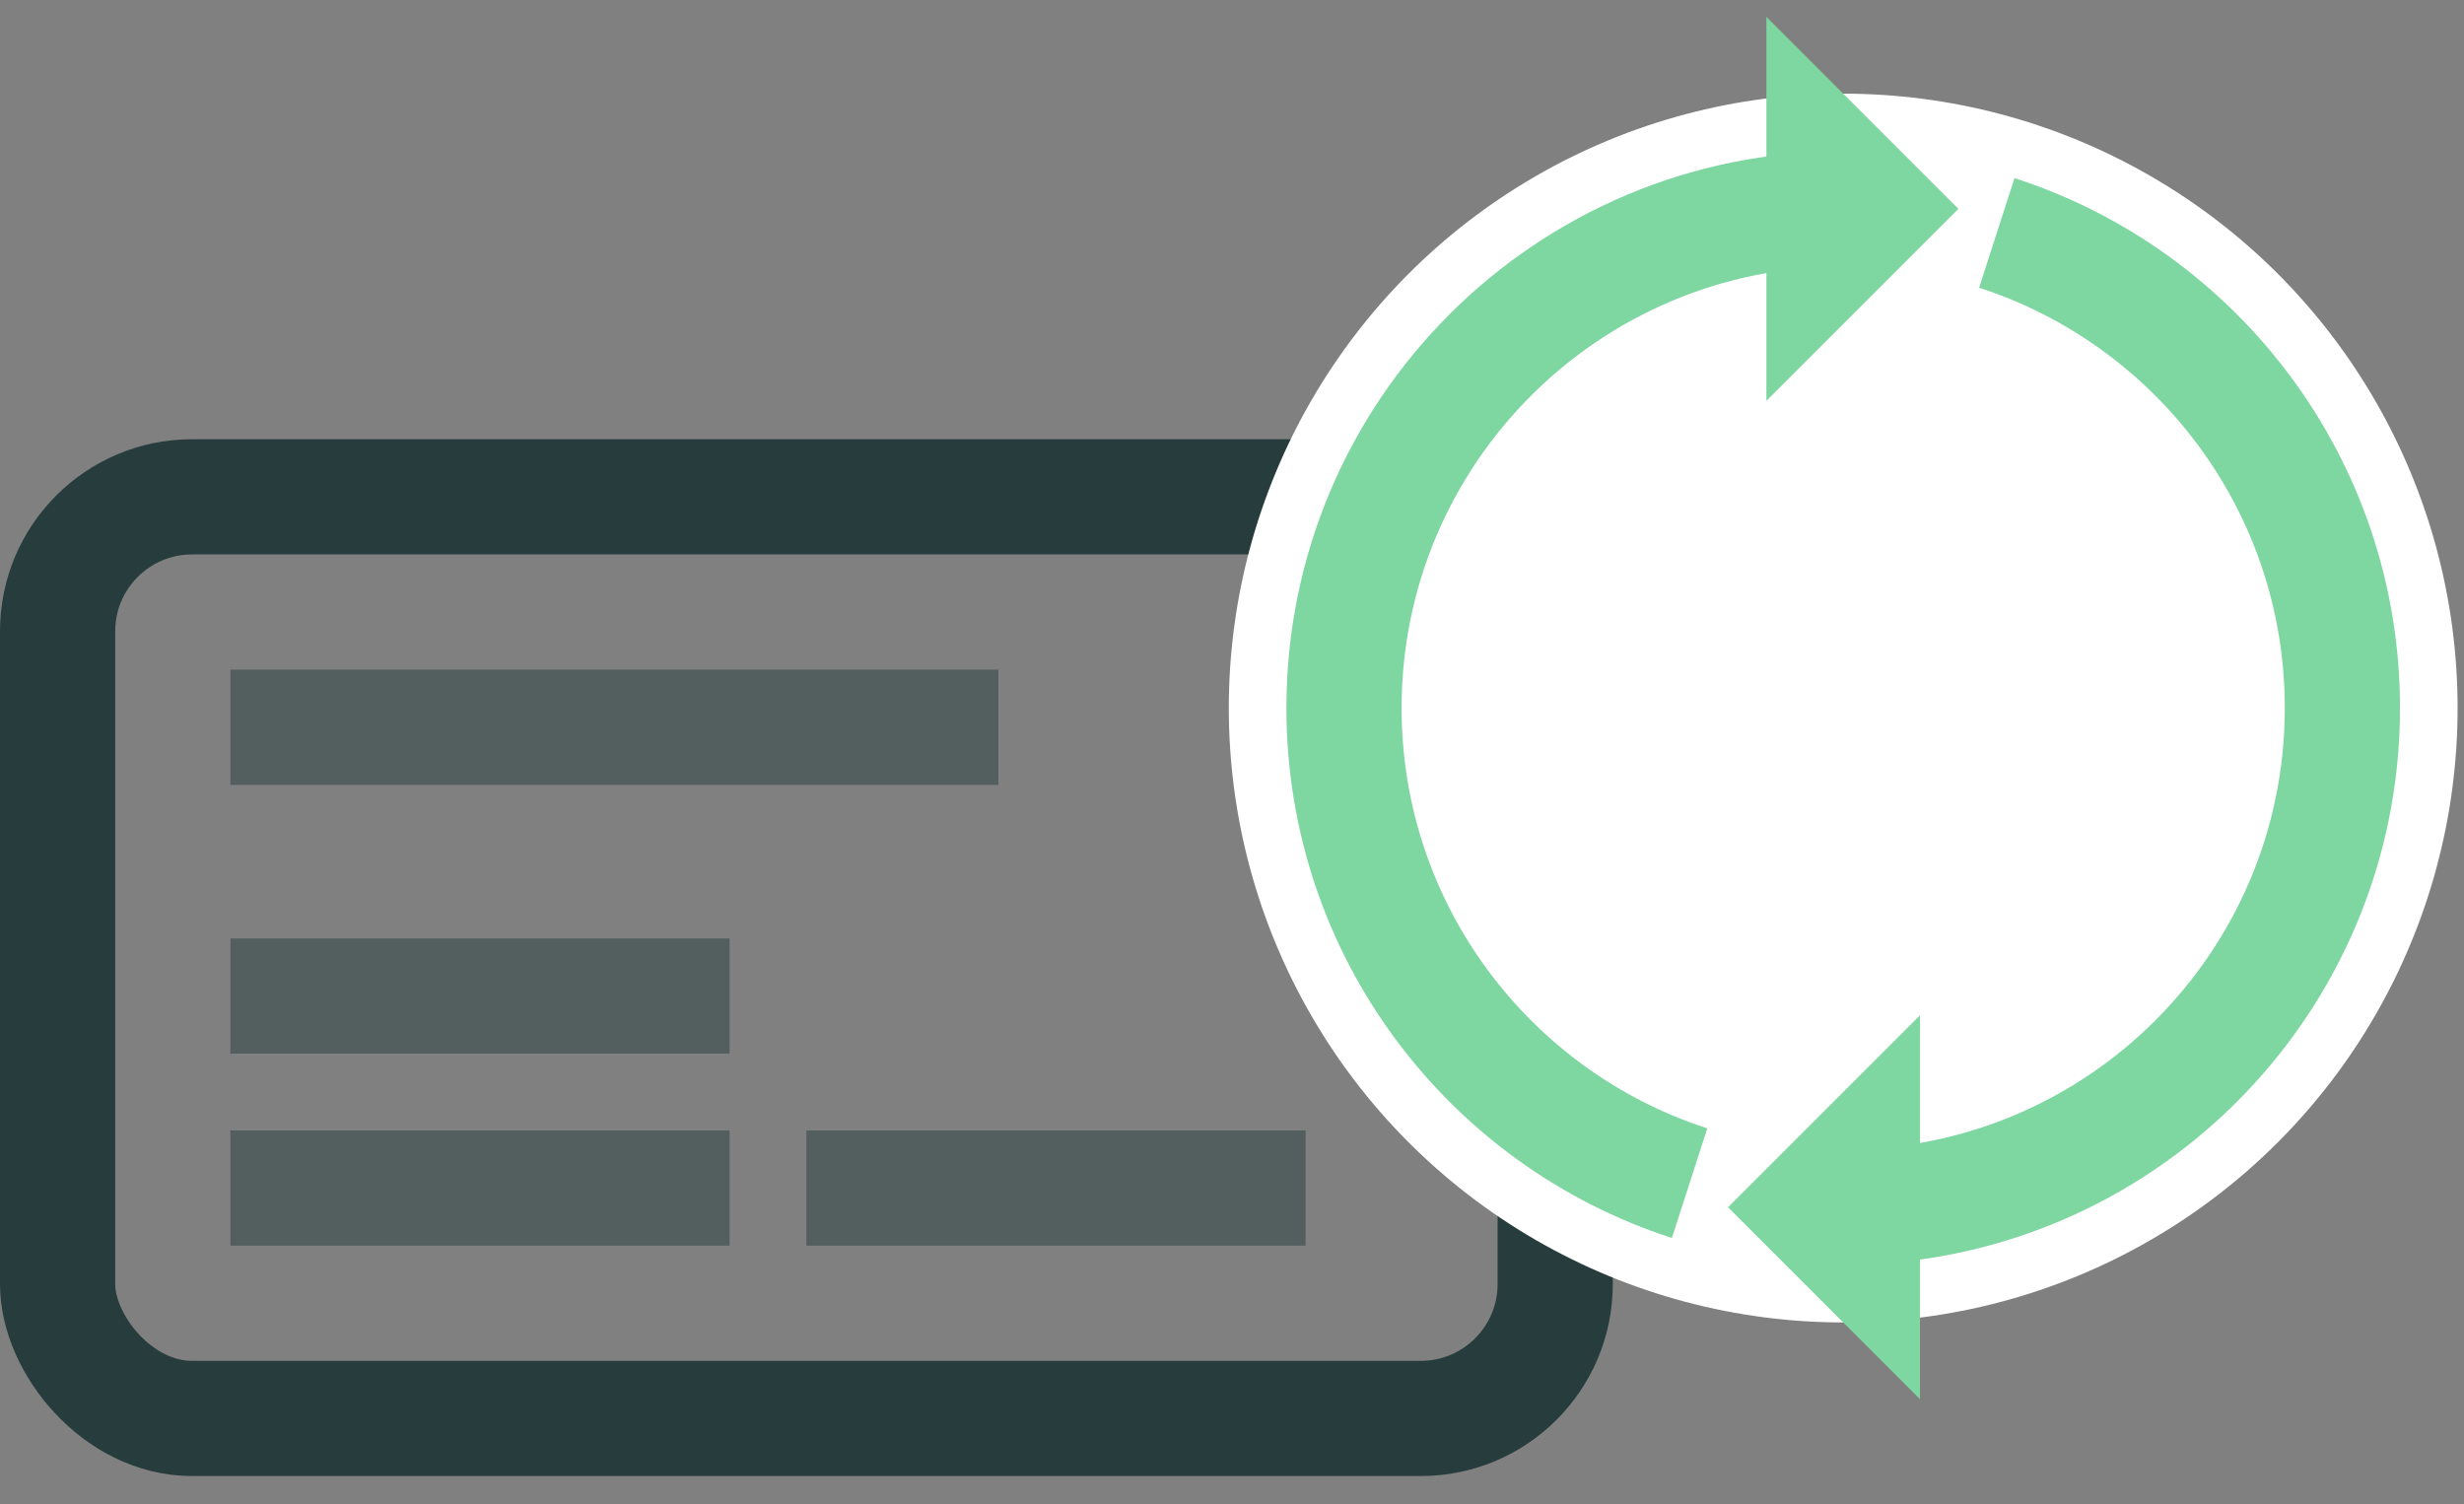
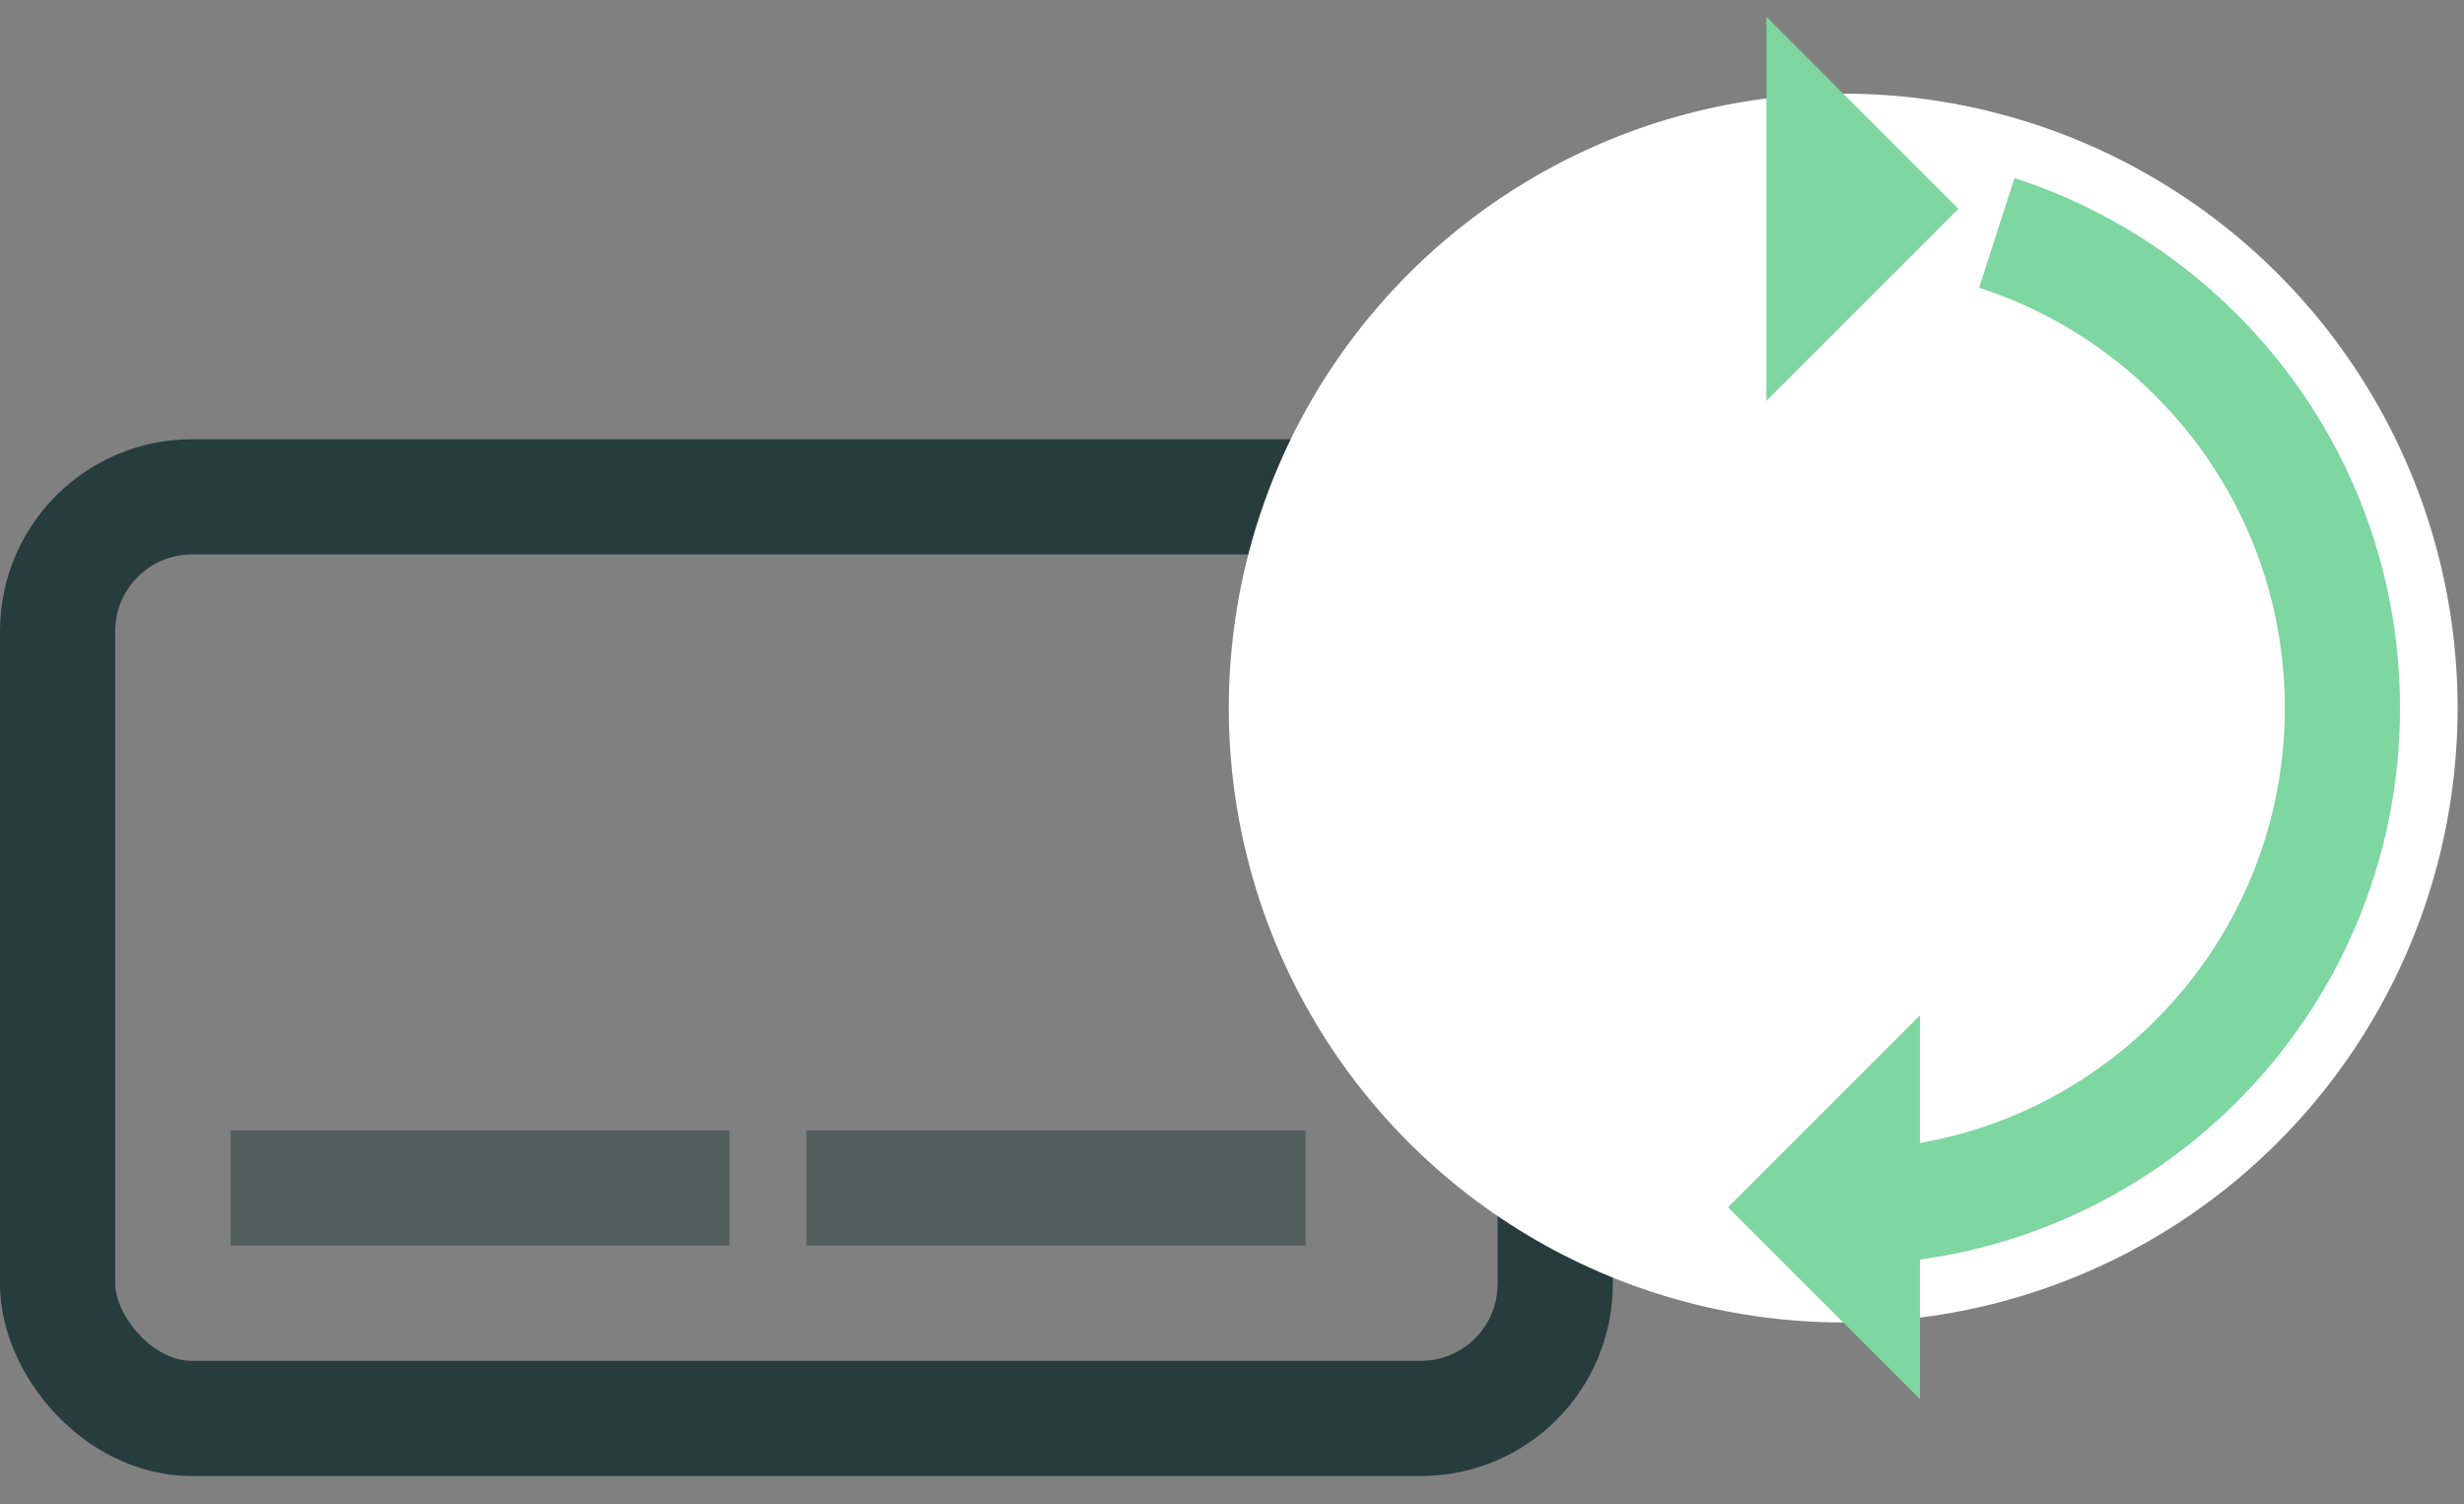
<svg xmlns="http://www.w3.org/2000/svg" width="77" height="47" viewBox="0 0 77 47" fill="none">
  <rect x="0" y="0" width="77" height="47" fill="#808080" stroke="none" />
  <rect x="1.8" y="15.527" width="46.8" height="28.8" rx="4.2" stroke="#273C3C" stroke-width="3.6" />
-   <rect opacity="0.5" x="7.2" y="20.927" width="24" height="3.6" fill="#273C3C" />
-   <rect opacity="0.5" x="7.2" y="29.327" width="15.6" height="3.6" fill="#273C3C" />
  <rect opacity="0.5" x="7.2" y="35.327" width="15.6" height="3.6" fill="#273C3C" />
  <rect opacity="0.5" x="25.2" y="35.327" width="15.6" height="3.6" fill="#273C3C" />
  <circle cx="57.6" cy="22.127" r="19.2" fill="white" />
  <path d="M60 43.727L60 31.727L54 37.727L60 43.727Z" fill="#7ED6A0" />
  <path d="M57.6 37.727C66.216 37.727 73.2 30.742 73.2 22.127C73.2 15.186 68.667 9.304 62.4 7.279" stroke="#7ED6A0" stroke-width="3.6" />
  <path d="M55.2 0.527L55.2 12.527L61.2 6.527L55.2 0.527Z" fill="#7ED6A0" />
-   <path d="M57.6 6.527C48.984 6.527 42 13.511 42 22.127C42 29.068 46.533 34.95 52.8 36.974" stroke="#7ED6A0" stroke-width="3.6" />
</svg>